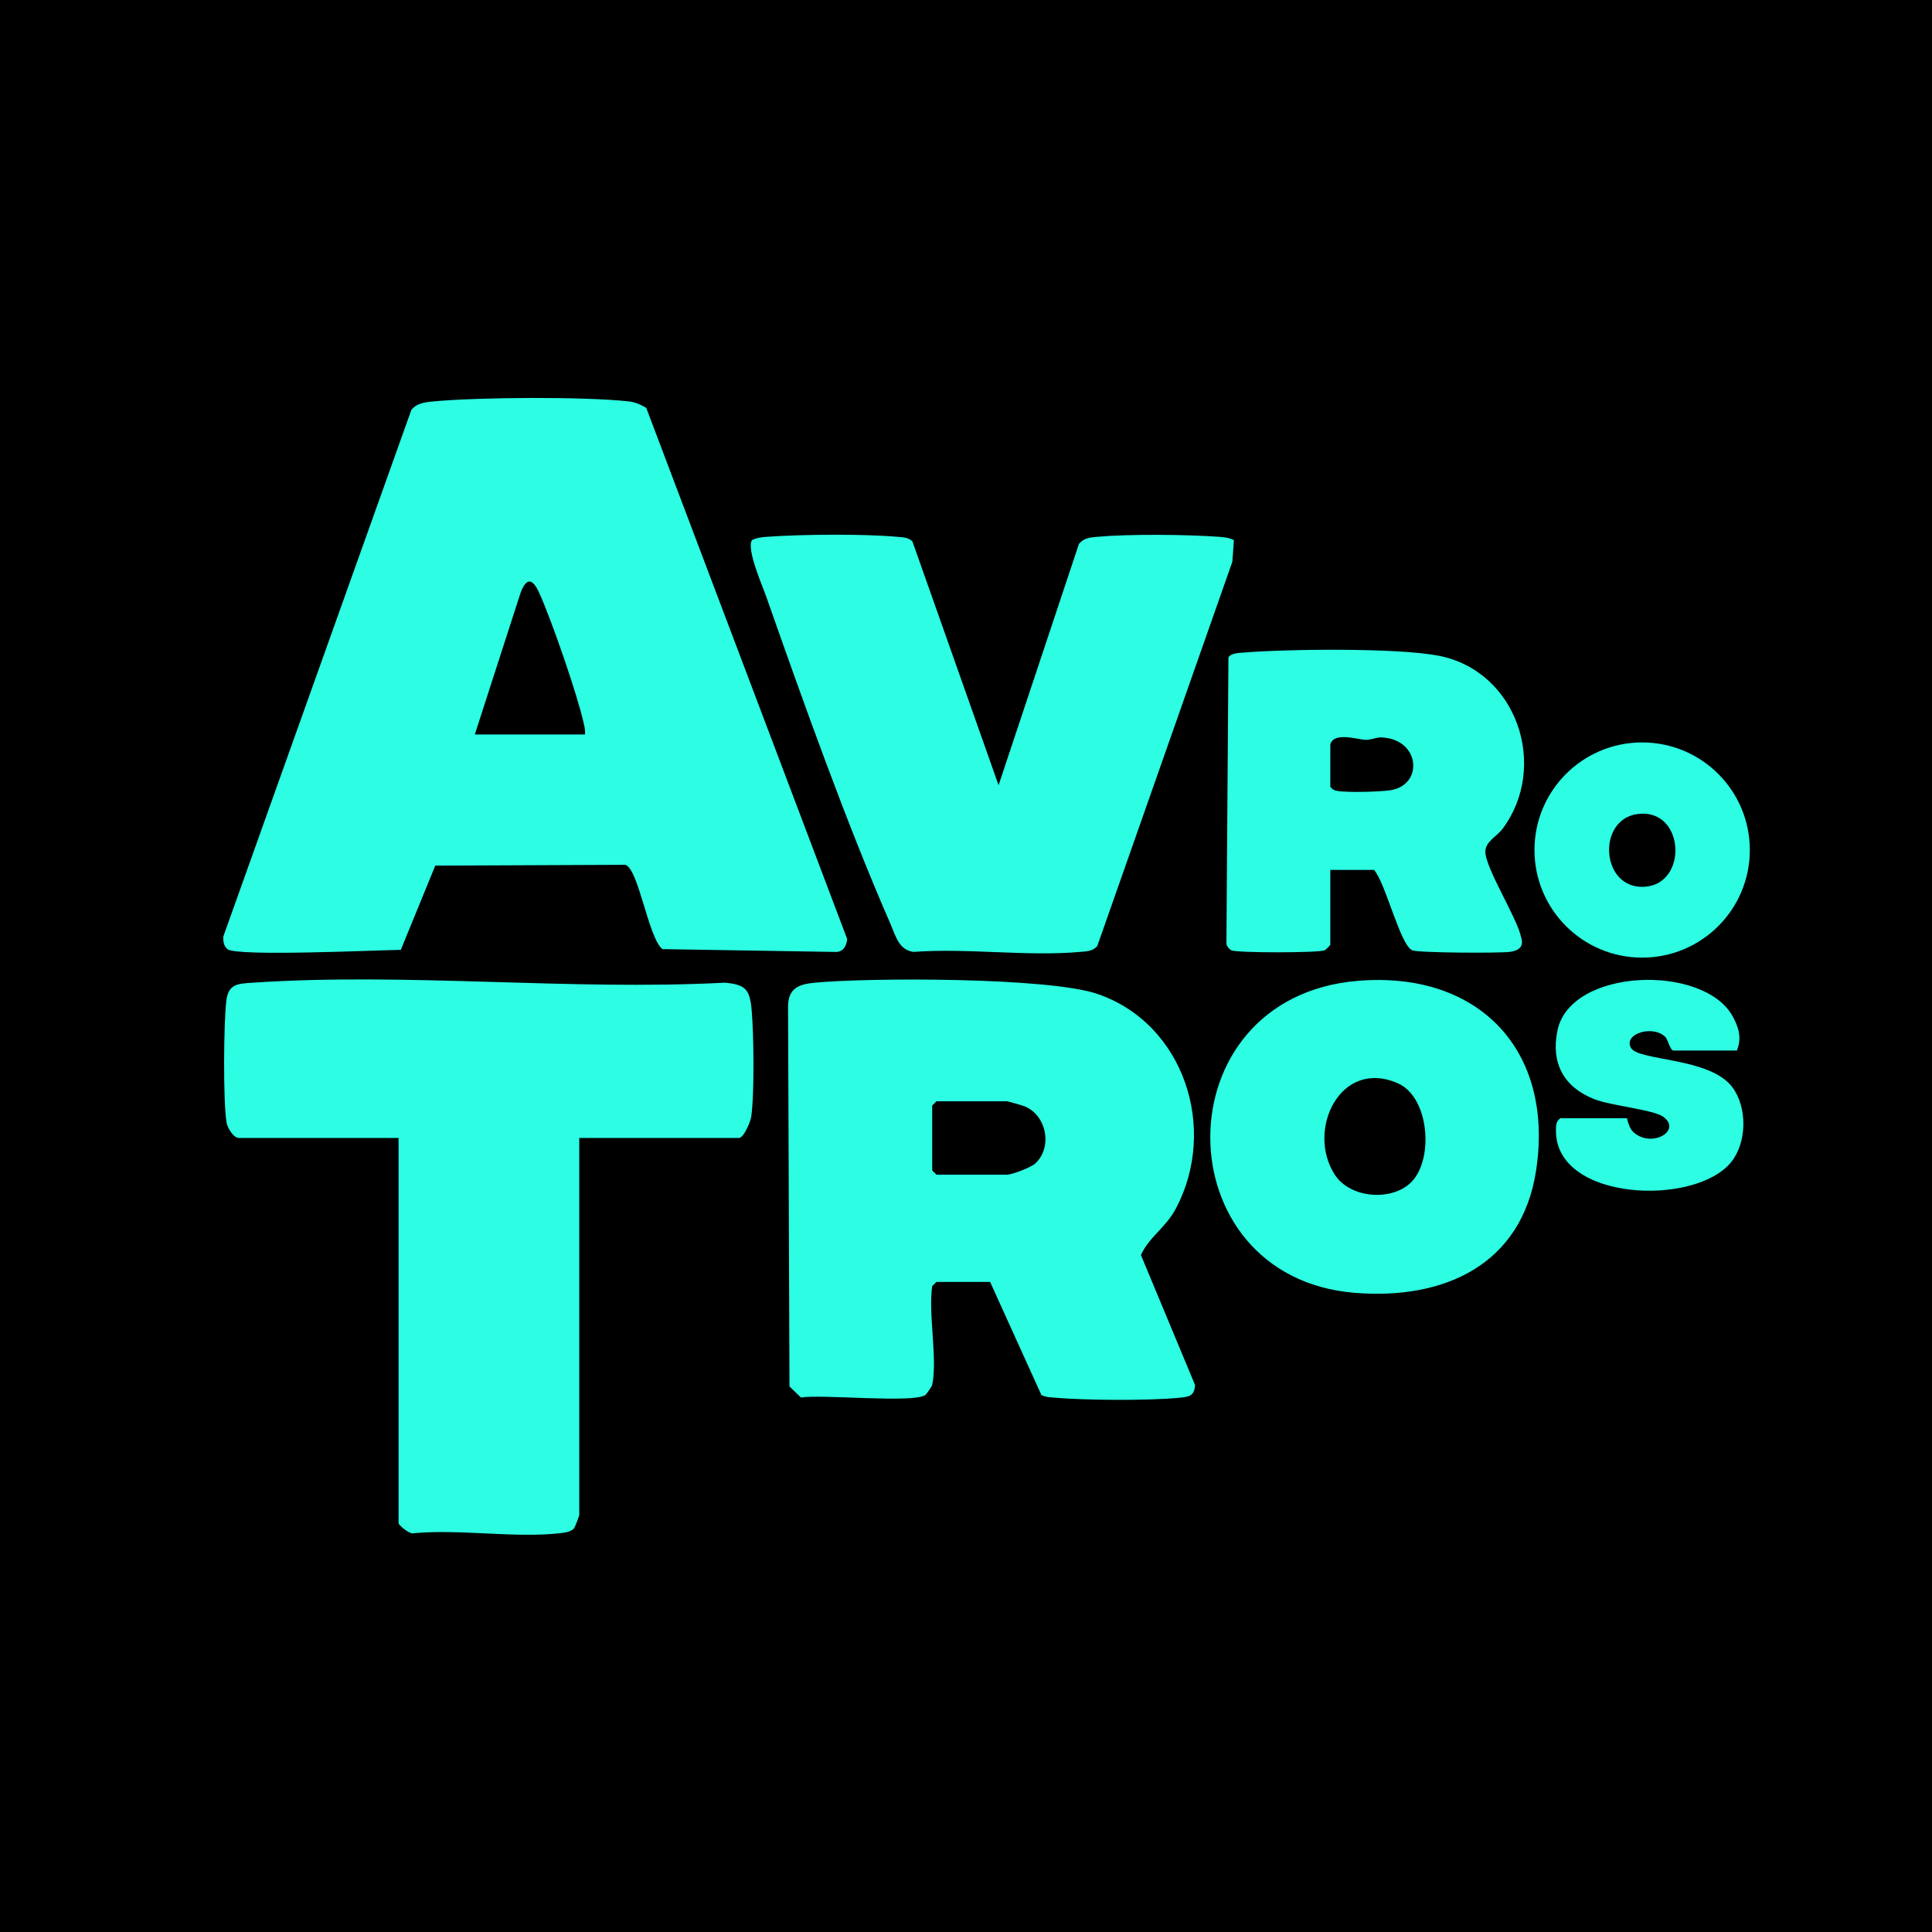
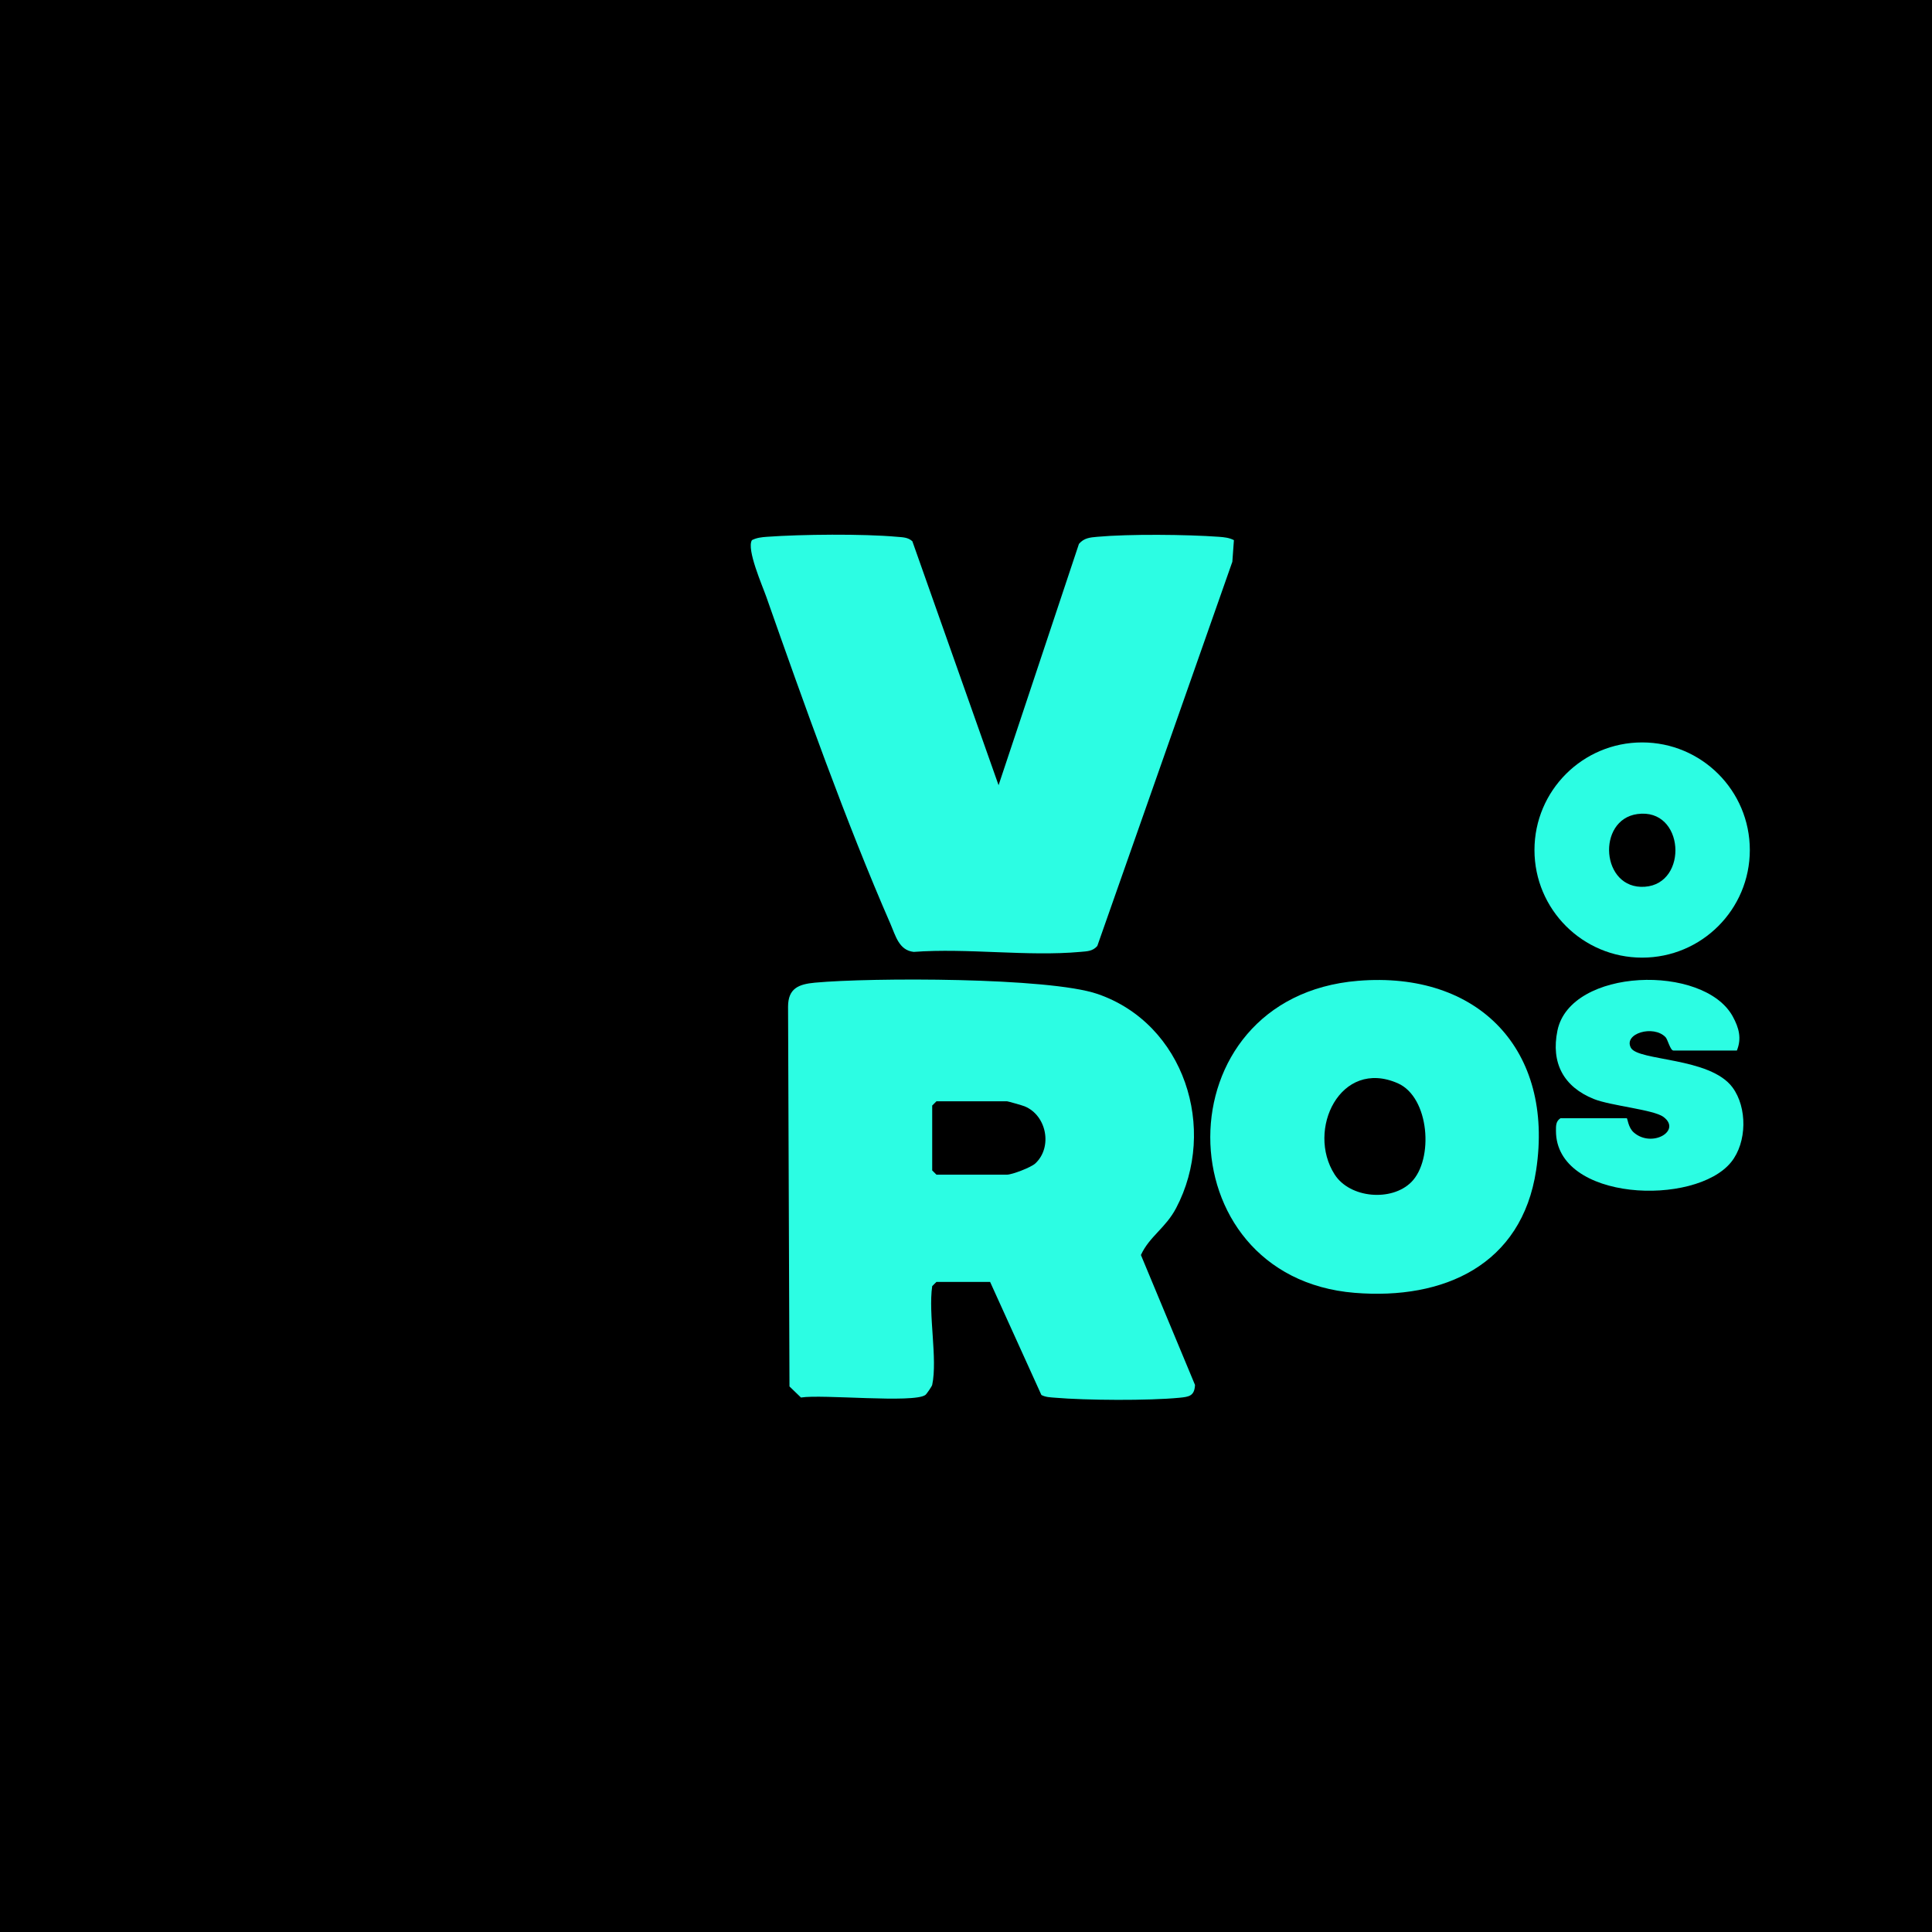
<svg xmlns="http://www.w3.org/2000/svg" width="112" height="112" viewBox="0 0 112 112">
  <g id="Layer_2" data-name="Layer 2">
    <rect width="112" height="112" />
  </g>
  <g id="Layer_1" data-name="Layer 1">
    <g>
      <g>
        <path d="M54.041,80.284c-.016.078-.32.529-.397.584-.681.492-5.997-.054-7.211.148l-.666-.643-.082-22.018c.002-1.064.621-1.302,1.556-1.389,3.245-.302,13.559-.314,16.381.654,5.04,1.73,6.979,7.826,4.557,12.418-.61,1.157-1.546,1.641-2.039,2.716l3.136,7.532c-.029.647-.354.689-.903.743-1.784.174-5.416.152-7.218-.003-.271-.023-.538-.027-.784-.157l-2.974-6.556h-3.11l-.246.245c-.238,1.635.32,4.216,0,5.725ZM54.287,63.844l-.246.245v3.762l.246.245h4.092c.293,0,1.388-.416,1.64-.651,1.007-.935.666-2.782-.622-3.311-.124-.051-.964-.291-1.018-.291h-4.092Z" style="fill: #2cfde3;" />
        <path d="M100.69,60.9h-3.683c-.177,0-.328-.645-.453-.774-.706-.733-2.451-.21-2.011.613.418.782,4.588.538,5.891,2.298.865,1.168.843,3.184-.071,4.324-2.08,2.595-10.163,2.284-10.162-1.801,0-.297-.011-.556.259-.734h3.846c.046,0,.078.536.405.823,1.047.918,2.801-.1,1.719-.902-.569-.422-3.057-.643-4.035-1.037-1.75-.705-2.494-2.087-2.109-3.964.748-3.65,8.495-3.883,10.166-.817.354.65.525,1.26.237,1.971Z" style="fill: #2cfde3;" />
        <path d="M78.724,56.859c6.989-.575,11.382,4.009,10.328,10.977-.832,5.501-5.357,7.532-10.52,7.111-11.123-.907-11.264-17.145.192-18.088ZM81.811,68.532c1.315-1.313,1.063-4.925-.78-5.734-3.33-1.462-5.318,2.71-3.658,5.291.888,1.381,3.303,1.576,4.437.443Z" style="fill: #2cfde3;" />
      </g>
      <g>
-         <path d="M37.465,23.648l11.649,30.793c-.046.416-.247.772-.709.743l-10.005-.162c-.816-.651-1.379-4.656-2.148-4.888l-11.019.048-1.999,4.883c-1.323.012-9.492.399-10.045-.039-.224-.178-.26-.475-.24-.745l10.896-30.514c.314-.407.828-.455,1.302-.499,2.628-.244,8.719-.285,11.304.002.373.041.701.187,1.015.376ZM33.909,42.578c.03-.229-.025-.441-.074-.662-.365-1.651-1.872-6.009-2.583-7.561-.371-.811-.725-.905-1.07,0l-2.657,8.223h6.384Z" style="fill: #2cfde3;" />
-         <path d="M33.581,65.971v21.838c0,.077-.249.738-.326.819-.214.181-.468.215-.735.247-2.633.309-5.826-.242-8.523.006-.24.103-.892-.481-.892-.581v-22.329h-9.248c-.321,0-.675-.587-.726-.91-.2-1.25-.165-5.709-.013-7.026.118-1.016.671-1.008,1.551-1.068,8.869-.602,18.409.47,27.348,0,1.183.109,1.446.368,1.555,1.554.128,1.387.168,4.879-.021,6.208-.044.31-.437,1.242-.722,1.242h-9.248Z" style="fill: #2cfde3;" />
-       </g>
+         </g>
      <g>
        <path d="M71.531,31.314l-.091,1.253-7.829,22.274c-.272.309-.594.306-.969.34-3.071.28-6.556-.231-9.673.001-.856-.09-1.052-.942-1.341-1.604-2.559-5.855-5.069-12.906-7.203-18.975-.229-.652-1.161-2.767-.835-3.29.272-.142.567-.172.869-.194,2.01-.146,5.559-.179,7.544,0,.323.029.628.022.887.259l4.998,14.141,4.659-13.989c.297-.347.641-.373,1.062-.411,1.855-.168,5.174-.136,7.053,0,.302.022.598.052.869.194Z" style="fill: #2cfde3;" />
-         <path d="M77.12,50.43v4.335c0,.028-.252.289-.33.325-.324.152-5.087.156-5.4.003-.137-.067-.251-.215-.294-.361l.118-16.625c.161-.254.631-.257.906-.279,2.539-.207,8.918-.278,11.285.186,4.559.894,6.386,6.448,3.695,10.04-.324.433-.986.726-.992,1.309-.009.96,1.846,3.838,2.078,4.99.167.554-.162.763-.666.829-.611.08-5.314.059-5.652-.092-.702-.314-1.544-3.91-2.213-4.659h-2.537ZM77.12,43.151v2.454c.103.162.226.212.409.245.573.105,2.456.054,3.07-.039,1.933-.294,1.746-2.937-.474-3.061-.352-.02-.626.148-.942.14-.468-.011-1.854-.485-2.063.261Z" style="fill: #2cfde3;" />
        <path d="M101.439,49.277c0,3.445-2.795,6.238-6.242,6.238s-6.242-2.793-6.242-6.238,2.795-6.238,6.242-6.238,6.242,2.793,6.242,6.238ZM94.923,47.191c-2.383.326-2.117,4.39.428,4.215s2.309-4.589-.428-4.215Z" style="fill: #2cfde3;" />
      </g>
    </g>
  </g>
</svg>